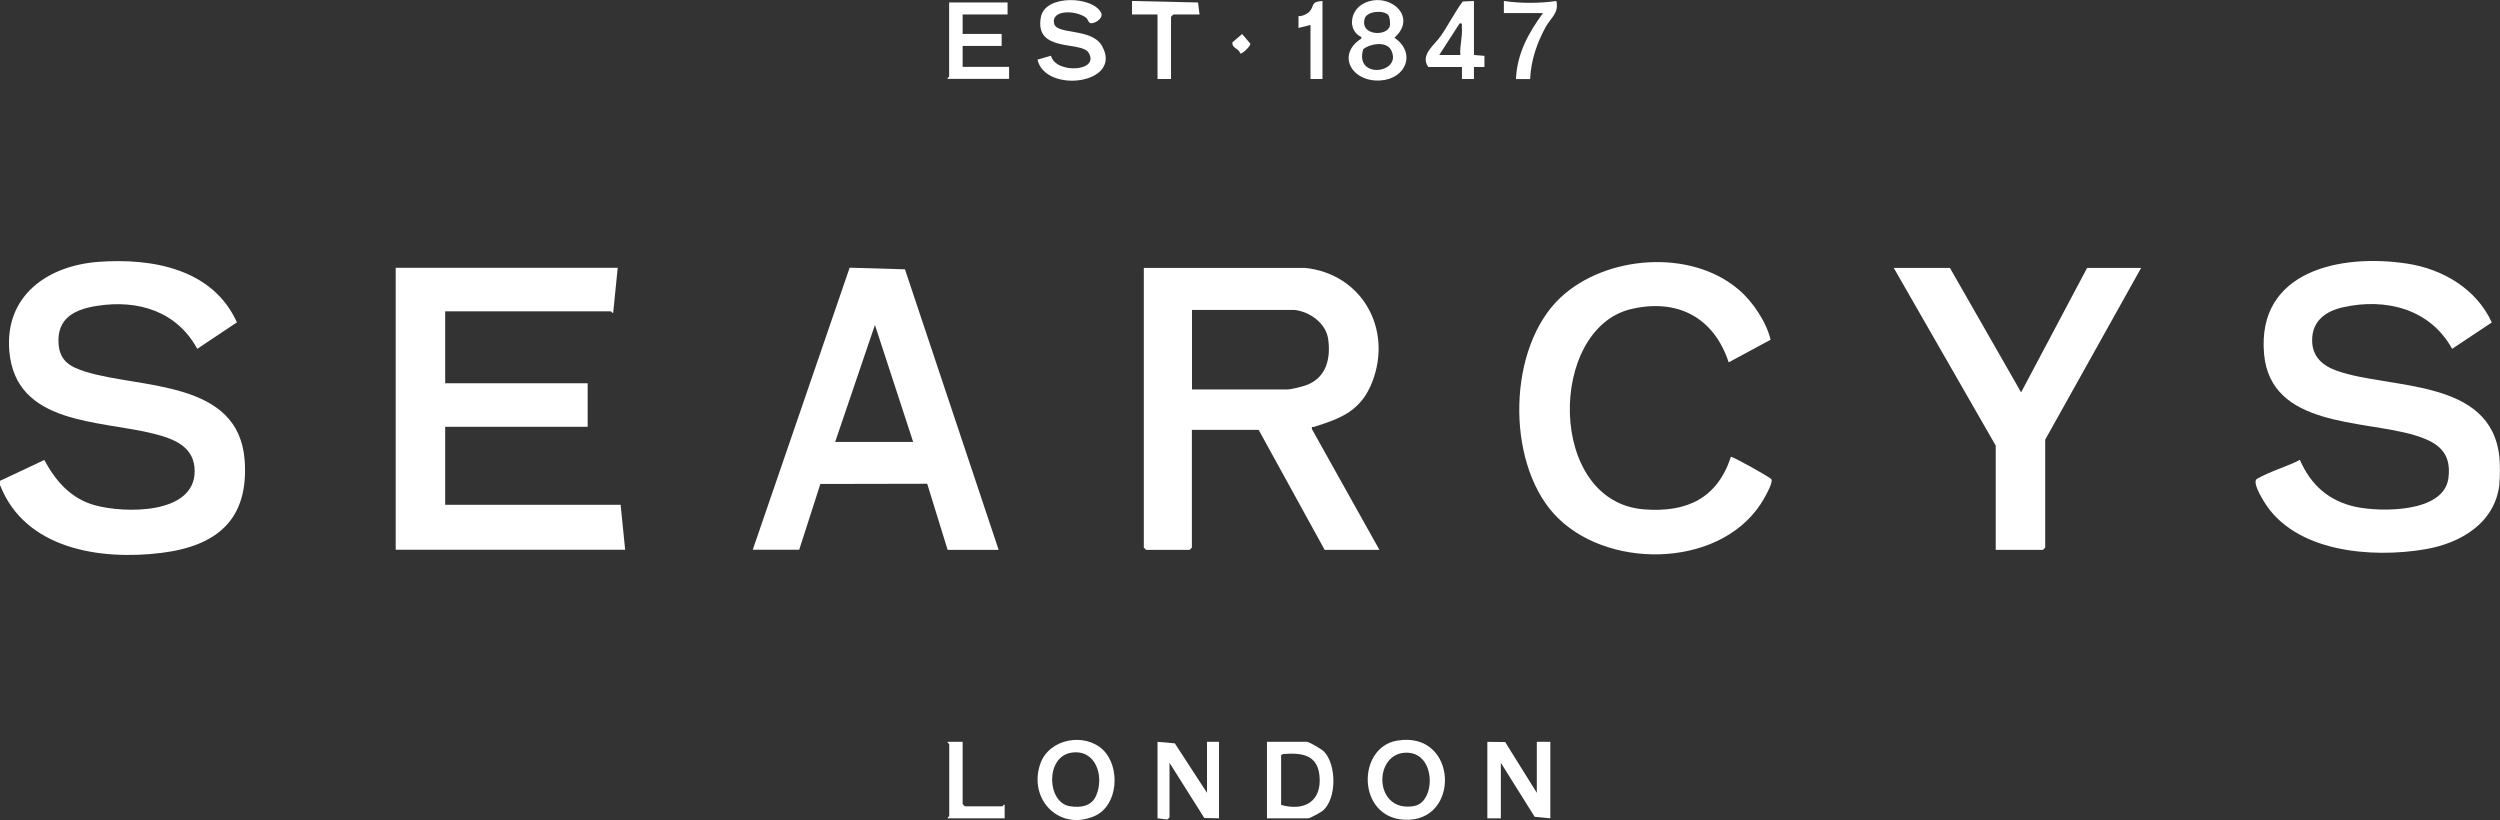
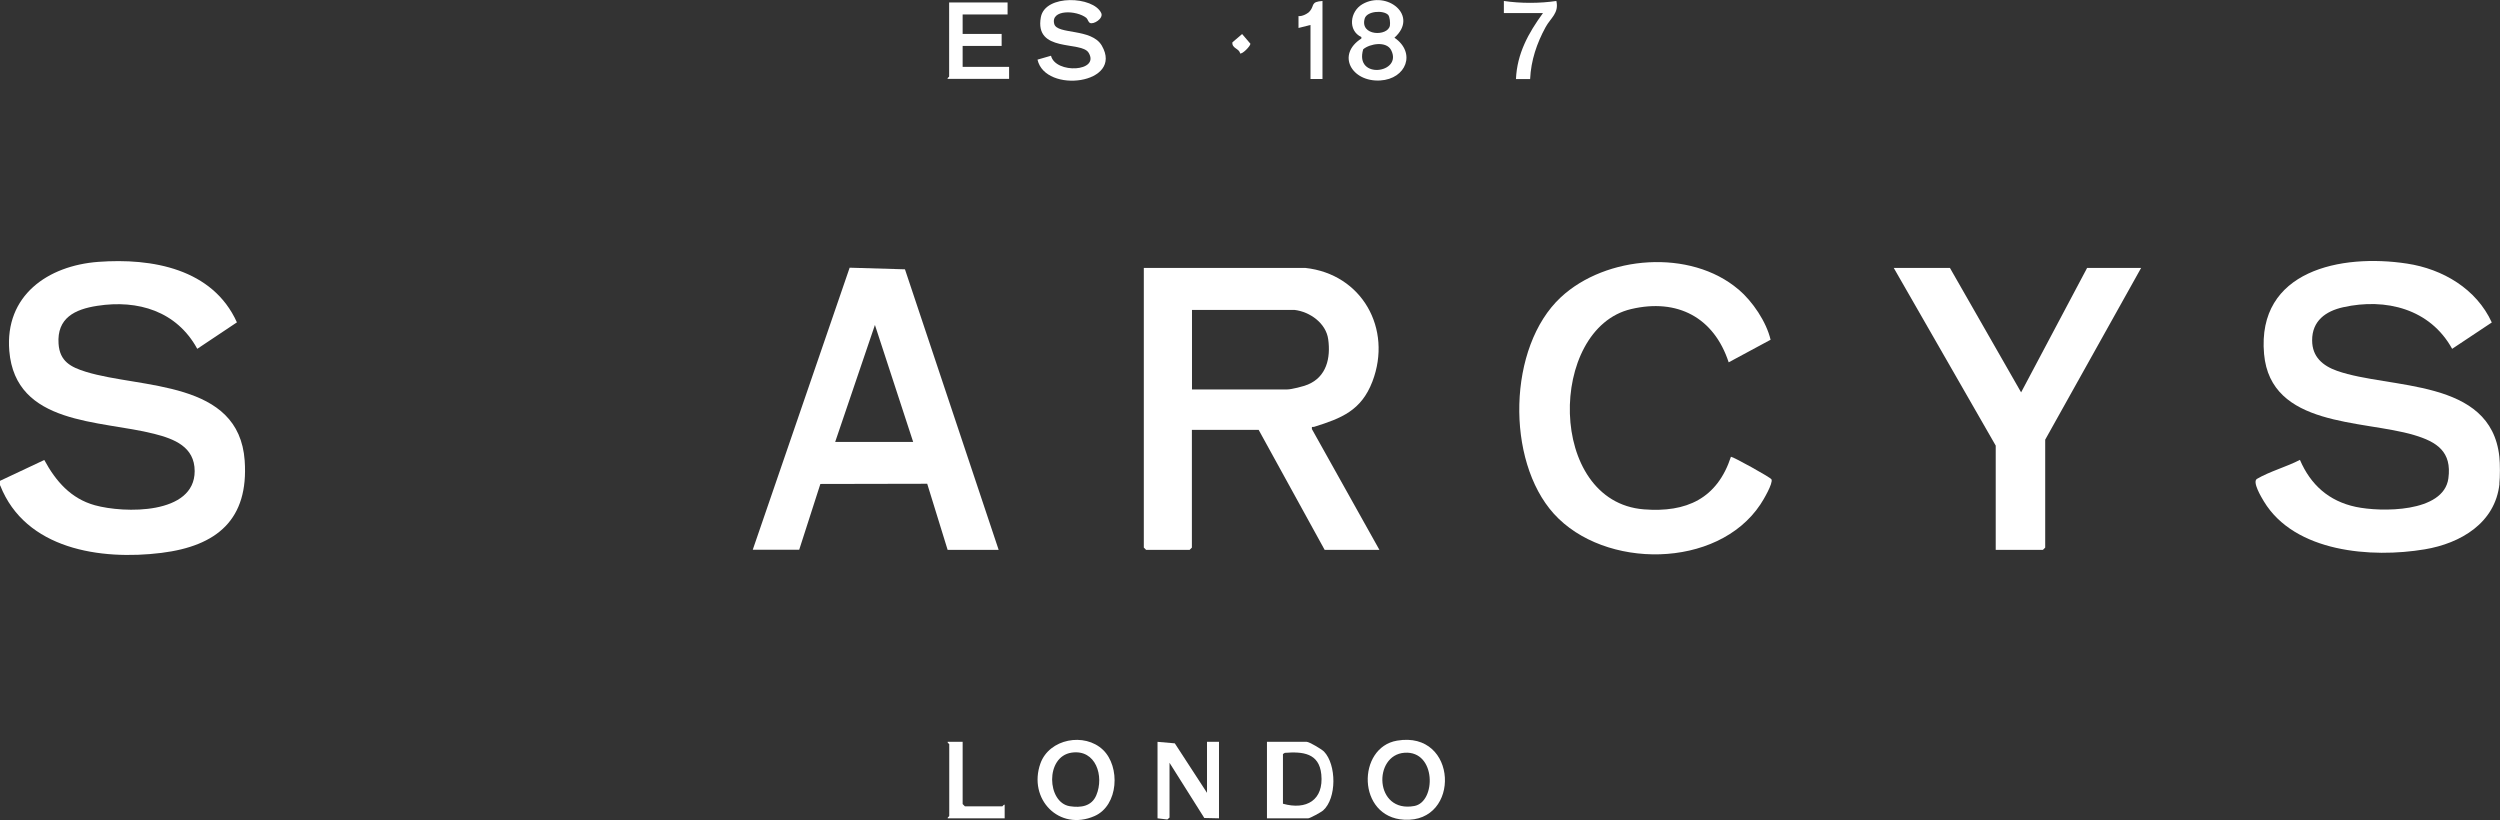
<svg xmlns="http://www.w3.org/2000/svg" id="Layer_1" data-name="Layer 1" viewBox="0 0 231.42 75.91">
  <rect x="0" y="0" width="231.42" height="75.91" fill="#333333" stroke="none" />
  <defs>
    <style>
      .cls-1 {
        fill: #fff;
      }
    </style>
  </defs>
  <g id="cnSVhD">
    <g>
      <path class="cls-1" d="M0,44.93v-.42l4.1-1.93c1.06,1.96,2.45,3.57,4.68,4.19,2.71.75,9.24.89,9.24-3.16,0-2.25-1.89-2.98-3.74-3.45-5.01-1.28-12.85-.78-13.42-7.68-.42-5.12,3.55-7.89,8.24-8.24,4.97-.37,10.59.63,12.83,5.6l-3.67,2.45c-1.9-3.48-5.48-4.57-9.26-3.98-2.08.32-3.74,1.13-3.58,3.51.11,1.63,1.12,2.16,2.54,2.6,5.11,1.57,14.16.74,14.69,8.22.38,5.45-2.56,7.9-7.71,8.54-5.63.7-12.59-.33-14.92-6.24Z" />
      <path class="cls-1" d="M231.37,44.79c-.39,3.64-3.62,5.51-6.91,6.06-4.93.83-12.05.28-14.9-4.44-.23-.38-1.09-1.81-.64-2.08,1.17-.69,2.75-1.12,3.98-1.76.99,2.31,2.68,3.82,5.17,4.35,2.3.49,8.13.56,8.57-2.63.34-2.48-1.06-3.39-3.18-4.02-4.78-1.42-13.27-.71-13.88-7.5-.69-7.75,7.15-9.3,13.23-8.37,3.31.5,6.43,2.34,7.85,5.45l-3.67,2.44c-2.04-3.7-6.14-4.73-10.09-3.85-1.62.36-2.88,1.27-2.87,3.07,0,1.52.98,2.35,2.31,2.82,4.88,1.72,14.24.64,15.02,7.95.07.61.07,1.89,0,2.5Z" />
      <path class="cls-1" d="M120.82,24.8c5.25.56,8.09,5.63,6.22,10.52-1.03,2.69-2.87,3.4-5.39,4.19-.16.05-.24-.1-.21.21l6.25,11.18h-5.07l-6.11-11.11h-6.18v10.9l-.21.21h-4.03l-.21-.21v-25.89h14.92ZM119.85,28.69h-9.51v7.36h8.81c.4,0,1.5-.28,1.91-.45,1.73-.72,2.13-2.45,1.89-4.19-.2-1.49-1.69-2.55-3.11-2.72Z" />
-       <path class="cls-1" d="M57.18,24.8l-.42,4.16c-.11.03-.17-.14-.21-.14h-15.34v6.66h13.19v4.03h-13.19v7.22h16.24l.42,4.16h-21.24v-26.1h20.54Z" />
      <path class="cls-1" d="M160.94,26.8c1.3,1.11,2.57,2.99,2.96,4.65l-3.88,2.09c-1.36-4.15-4.74-5.94-9.03-4.93-7.7,1.81-7.81,17.83,1.18,18.54,3.94.31,6.79-.99,8.06-4.87.21,0,3.65,1.9,3.75,2.09.18.34-.76,1.94-1.02,2.32-3.98,6-14.45,6.03-19.12.87-4.46-4.93-4.28-15.46.64-20.04,4.18-3.89,12.01-4.5,16.44-.73Z" />
      <path class="cls-1" d="M92.44,50.9h-4.72l-1.89-6.12-9.89.02-1.96,6.09h-4.3l8.97-26.11,5.12.15,8.67,25.96ZM84.53,40.91l-3.54-10.83-3.68,10.83h7.22Z" />
      <polygon class="cls-1" points="180.5 24.8 187.09 36.32 193.2 24.8 198.2 24.8 189.32 40.7 189.32 50.69 189.11 50.9 184.74 50.9 184.74 41.25 175.3 24.8 180.5 24.8" />
-       <polygon class="cls-1" points="137.68 68.67 139.33 68.69 142.26 73.39 142.26 68.67 143.51 68.67 143.51 75.75 142.06 75.61 138.93 70.61 138.93 75.75 137.68 75.75 137.68 68.67" />
      <path class="cls-1" d="M129.32,68.56c5.66-.97,5.93,7.62.66,7.32-4.38-.24-4.38-6.69-.66-7.32ZM130.02,69.68c-2.94.2-2.81,5.61.9,4.93,2.03-.37,2.04-5.13-.9-4.93Z" />
      <path class="cls-1" d="M102.1,69.41c1.62,1.55,1.45,5.15-.78,6.13-3.28,1.44-6.18-1.58-5.01-4.87.82-2.29,4.08-2.89,5.79-1.26ZM99.2,69.67c-2.47.36-2.29,4.63-.17,4.96,1.02.16,2.02.01,2.45-1.01.75-1.77-.04-4.28-2.28-3.95Z" />
      <polygon class="cls-1" points="111.73 73.39 111.73 68.67 112.84 68.67 112.84 75.75 111.48 75.72 108.26 70.61 108.26 75.68 108.06 75.86 107.15 75.75 107.15 68.67 108.75 68.81 111.73 73.39" />
-       <path class="cls-1" d="M117.28,75.75v-7.08h3.68c.24,0,1.38.68,1.6.9,1.16,1.21,1.19,4.33-.09,5.46-.17.15-1.21.72-1.37.72h-3.82ZM118.76,69.8l-.17.11v4.6c2.17.61,3.79-.33,3.55-2.72-.2-1.97-1.71-2.12-3.38-1.99Z" />
+       <path class="cls-1" d="M117.28,75.75v-7.08h3.68c.24,0,1.38.68,1.6.9,1.16,1.21,1.19,4.33-.09,5.46-.17.15-1.21.72-1.37.72h-3.82ZM118.76,69.8v4.6c2.17.61,3.79-.33,3.55-2.72-.2-1.97-1.71-2.12-3.38-1.99Z" />
      <path class="cls-1" d="M100.58,1.67c-.93-.75-3.35-.81-2.99.55.27,1,3.45.37,4.4,2,2.07,3.56-5.24,4.49-5.95,1.3l1.25-.36c.42,1.7,4.56,1.49,3.48-.28-.68-1.12-5.03.03-4.42-3.29.4-2.15,4.87-1.94,5.59-.38.23.5-.72,1.09-1.05.91-.16-.09-.2-.35-.32-.45Z" />
      <path class="cls-1" d="M93.27.23v1.11h-4.16v1.8h3.61v1.11h-3.61v1.94h4.3v1.11h-5.69c-.04-.1.14-.17.14-.21V.23h5.41Z" />
      <path class="cls-1" d="M126.02,3.56v-.13c-1.27-.59-1.07-2.36.09-3.04,2.26-1.32,5.27,1.05,2.97,3.1,2.03,1.39,1.1,3.82-1.32,3.96-2.65.15-4.08-2.4-1.73-3.89ZM128.49,1.37c-.45-.45-1.95-.35-2.16.34-.48,1.64,2.15,1.68,2.33.66.04-.24,0-.83-.17-1ZM126.19,4.56c-.85,2.84,3.7,2.23,2.58.07-.44-.84-1.95-.6-2.58-.07Z" />
-       <path class="cls-1" d="M136.44.09v5l.97.08v1.03s-.97,0-.97,0v1.11s-1.11,0-1.11,0v-1.11s-3.12,0-3.12,0c-.78-1.11.57-2.02,1.16-2.87.72-1.04,1.29-2.2,2.03-3.19l1.05-.05ZM133.24,5.09h1.94c-.07-.88.22-1.69.14-2.57-.02-.21.11-.4-.21-.35l-1.88,2.92Z" />
-       <polygon class="cls-1" points="104.79 1.34 104.79 .09 110.9 .23 111.04 1.34 108.61 1.34 108.4 1.55 108.4 7.31 107.15 7.31 107.15 1.34 104.79 1.34" />
      <path class="cls-1" d="M89.11,68.67v5.76l.21.21h3.47s.16-.21.21-.14v1.25s-5.27,0-5.27,0c-.04-.1.14-.17.14-.21v-6.66s-.21-.16-.14-.21h1.39Z" />
      <path class="cls-1" d="M139.21,1.2V.09c1.53.23,3.33.23,4.86,0,.26,1.12-.53,1.57-.99,2.41-.82,1.5-1.36,3.09-1.44,4.82h-1.31c.1-2.36,1.15-4.26,2.5-6.11h-3.61Z" />
      <path class="cls-1" d="M122.42,7.31h-1.11V2.31l-1.11.28v-1.1c.34.04.86-.22,1.06-.47.44-.53.05-.85,1.16-.93v7.22Z" />
      <path class="cls-1" d="M114.79,4.94c-.06-.45-.77-.45-.71-1.02l.9-.77.77.9c0,.22-.77,1.01-.97.89Z" />
    </g>
  </g>
</svg>